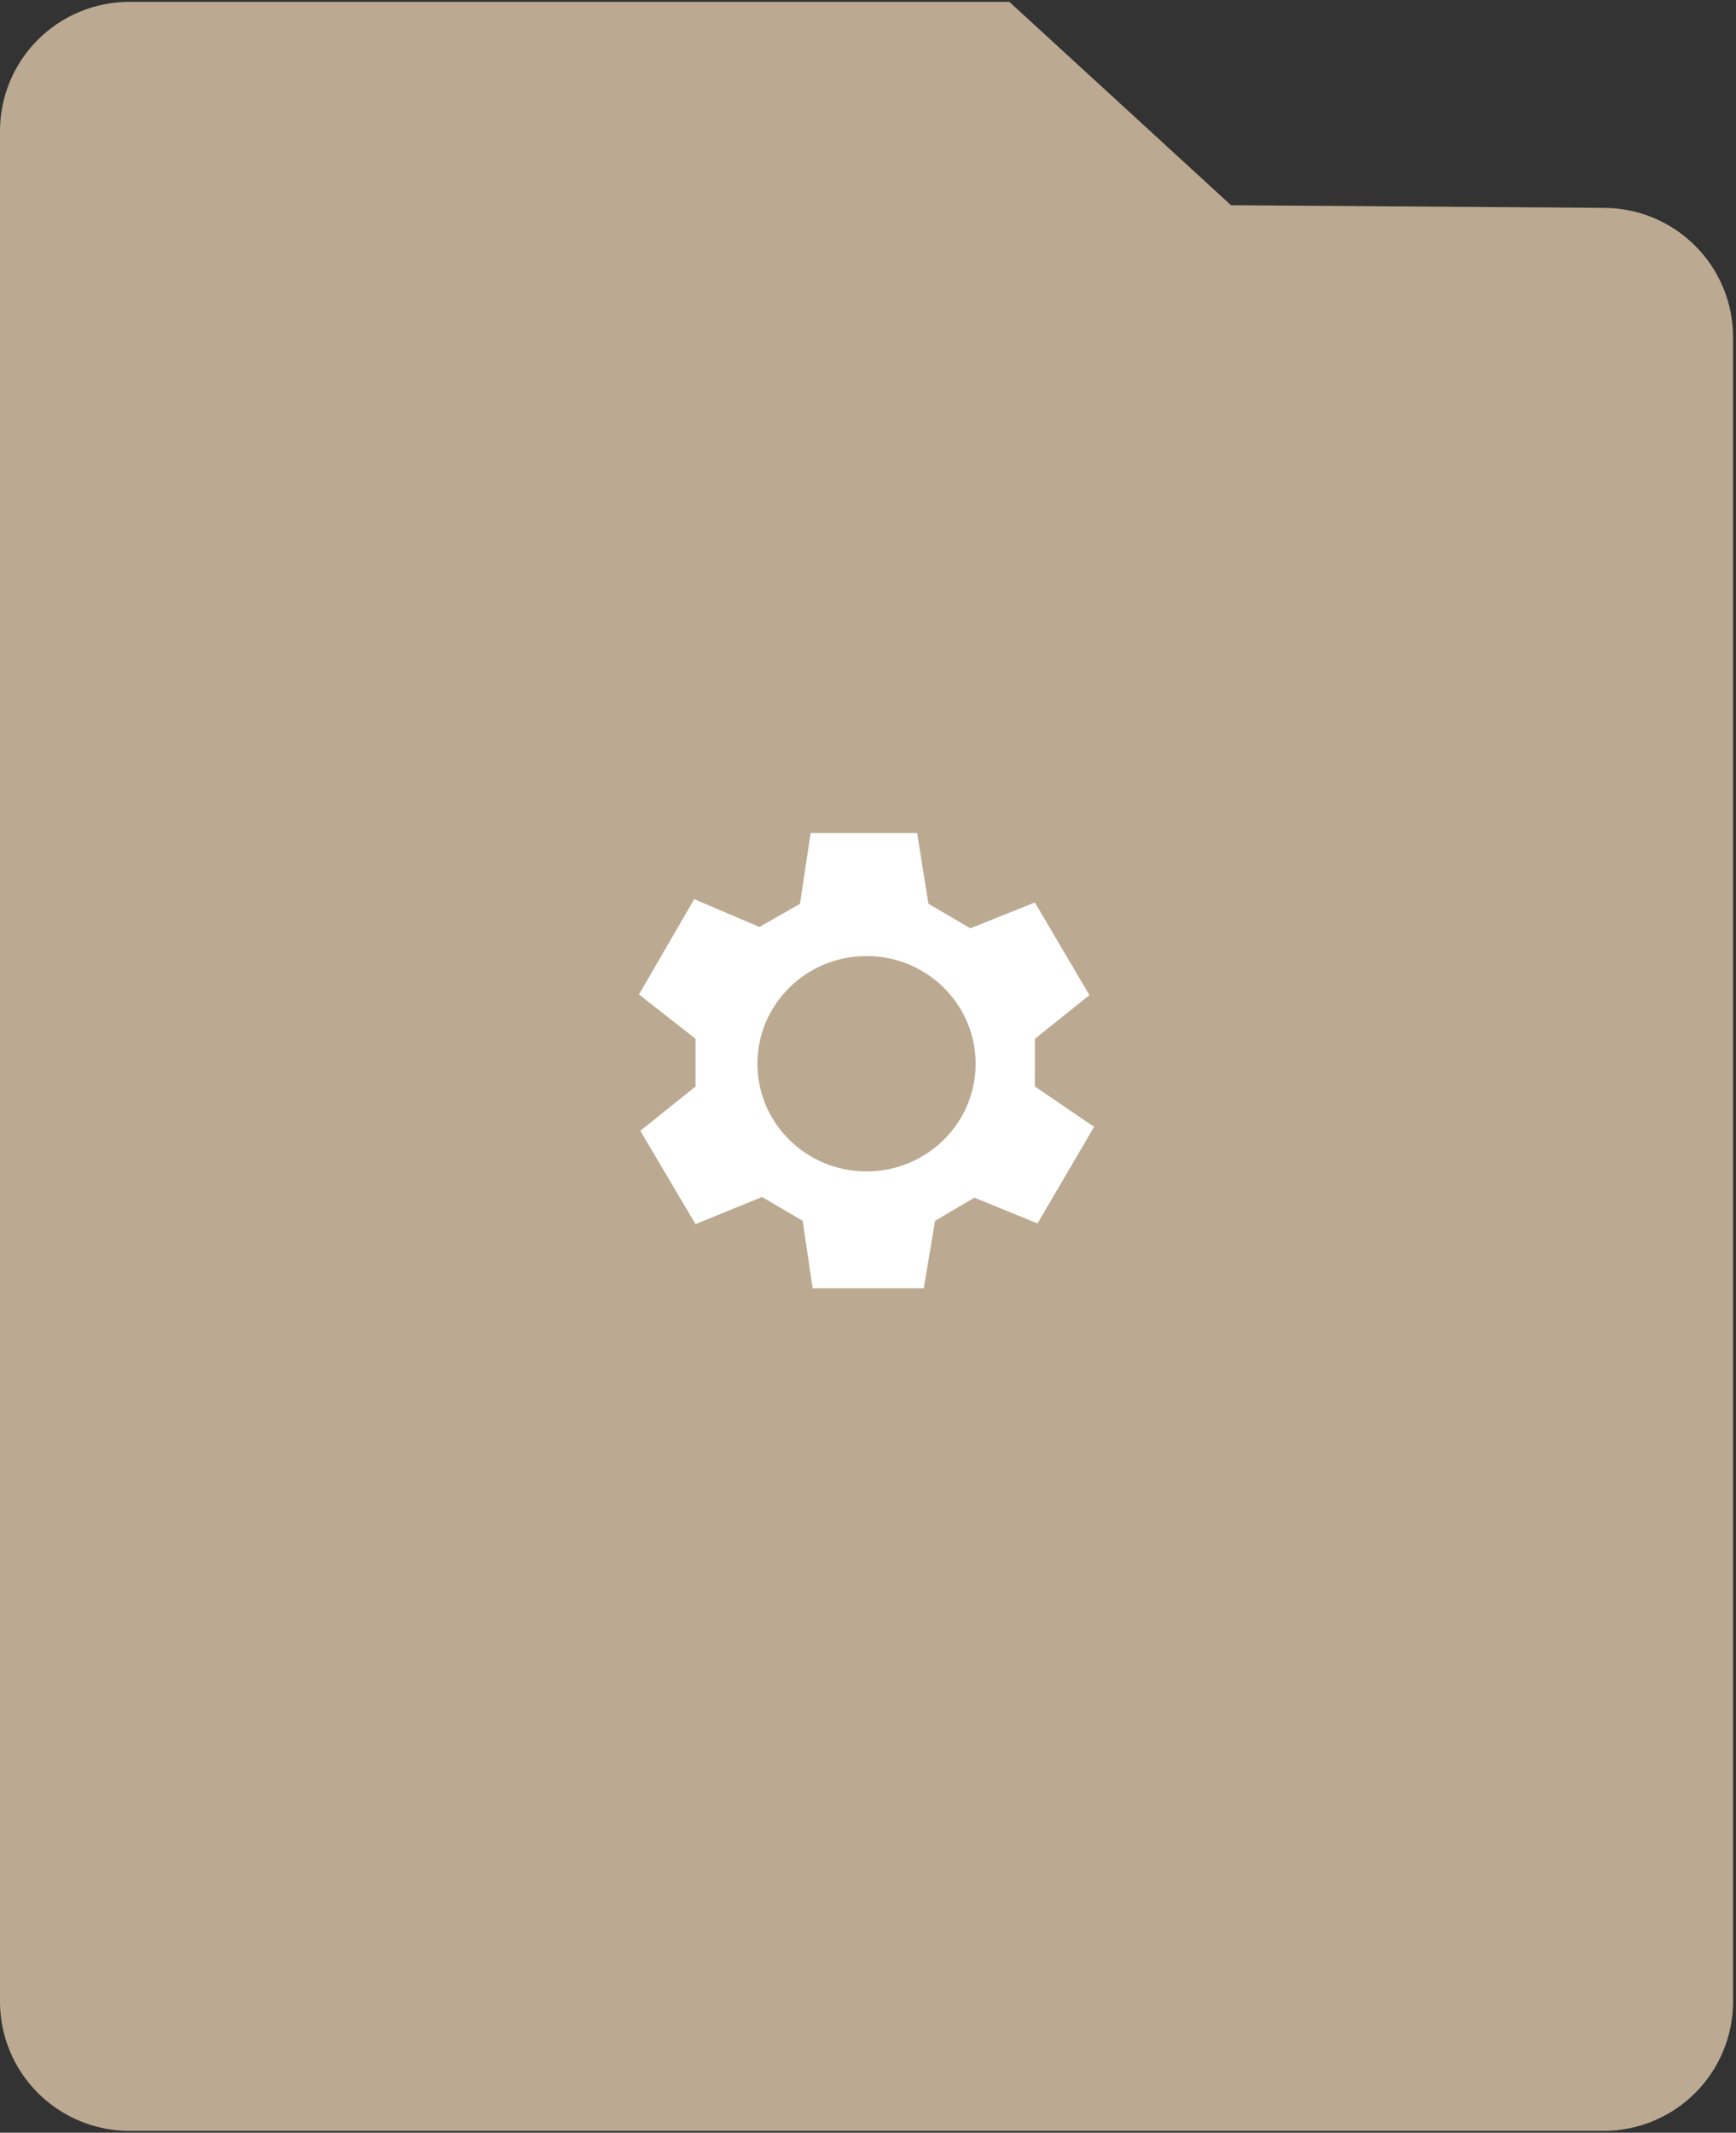
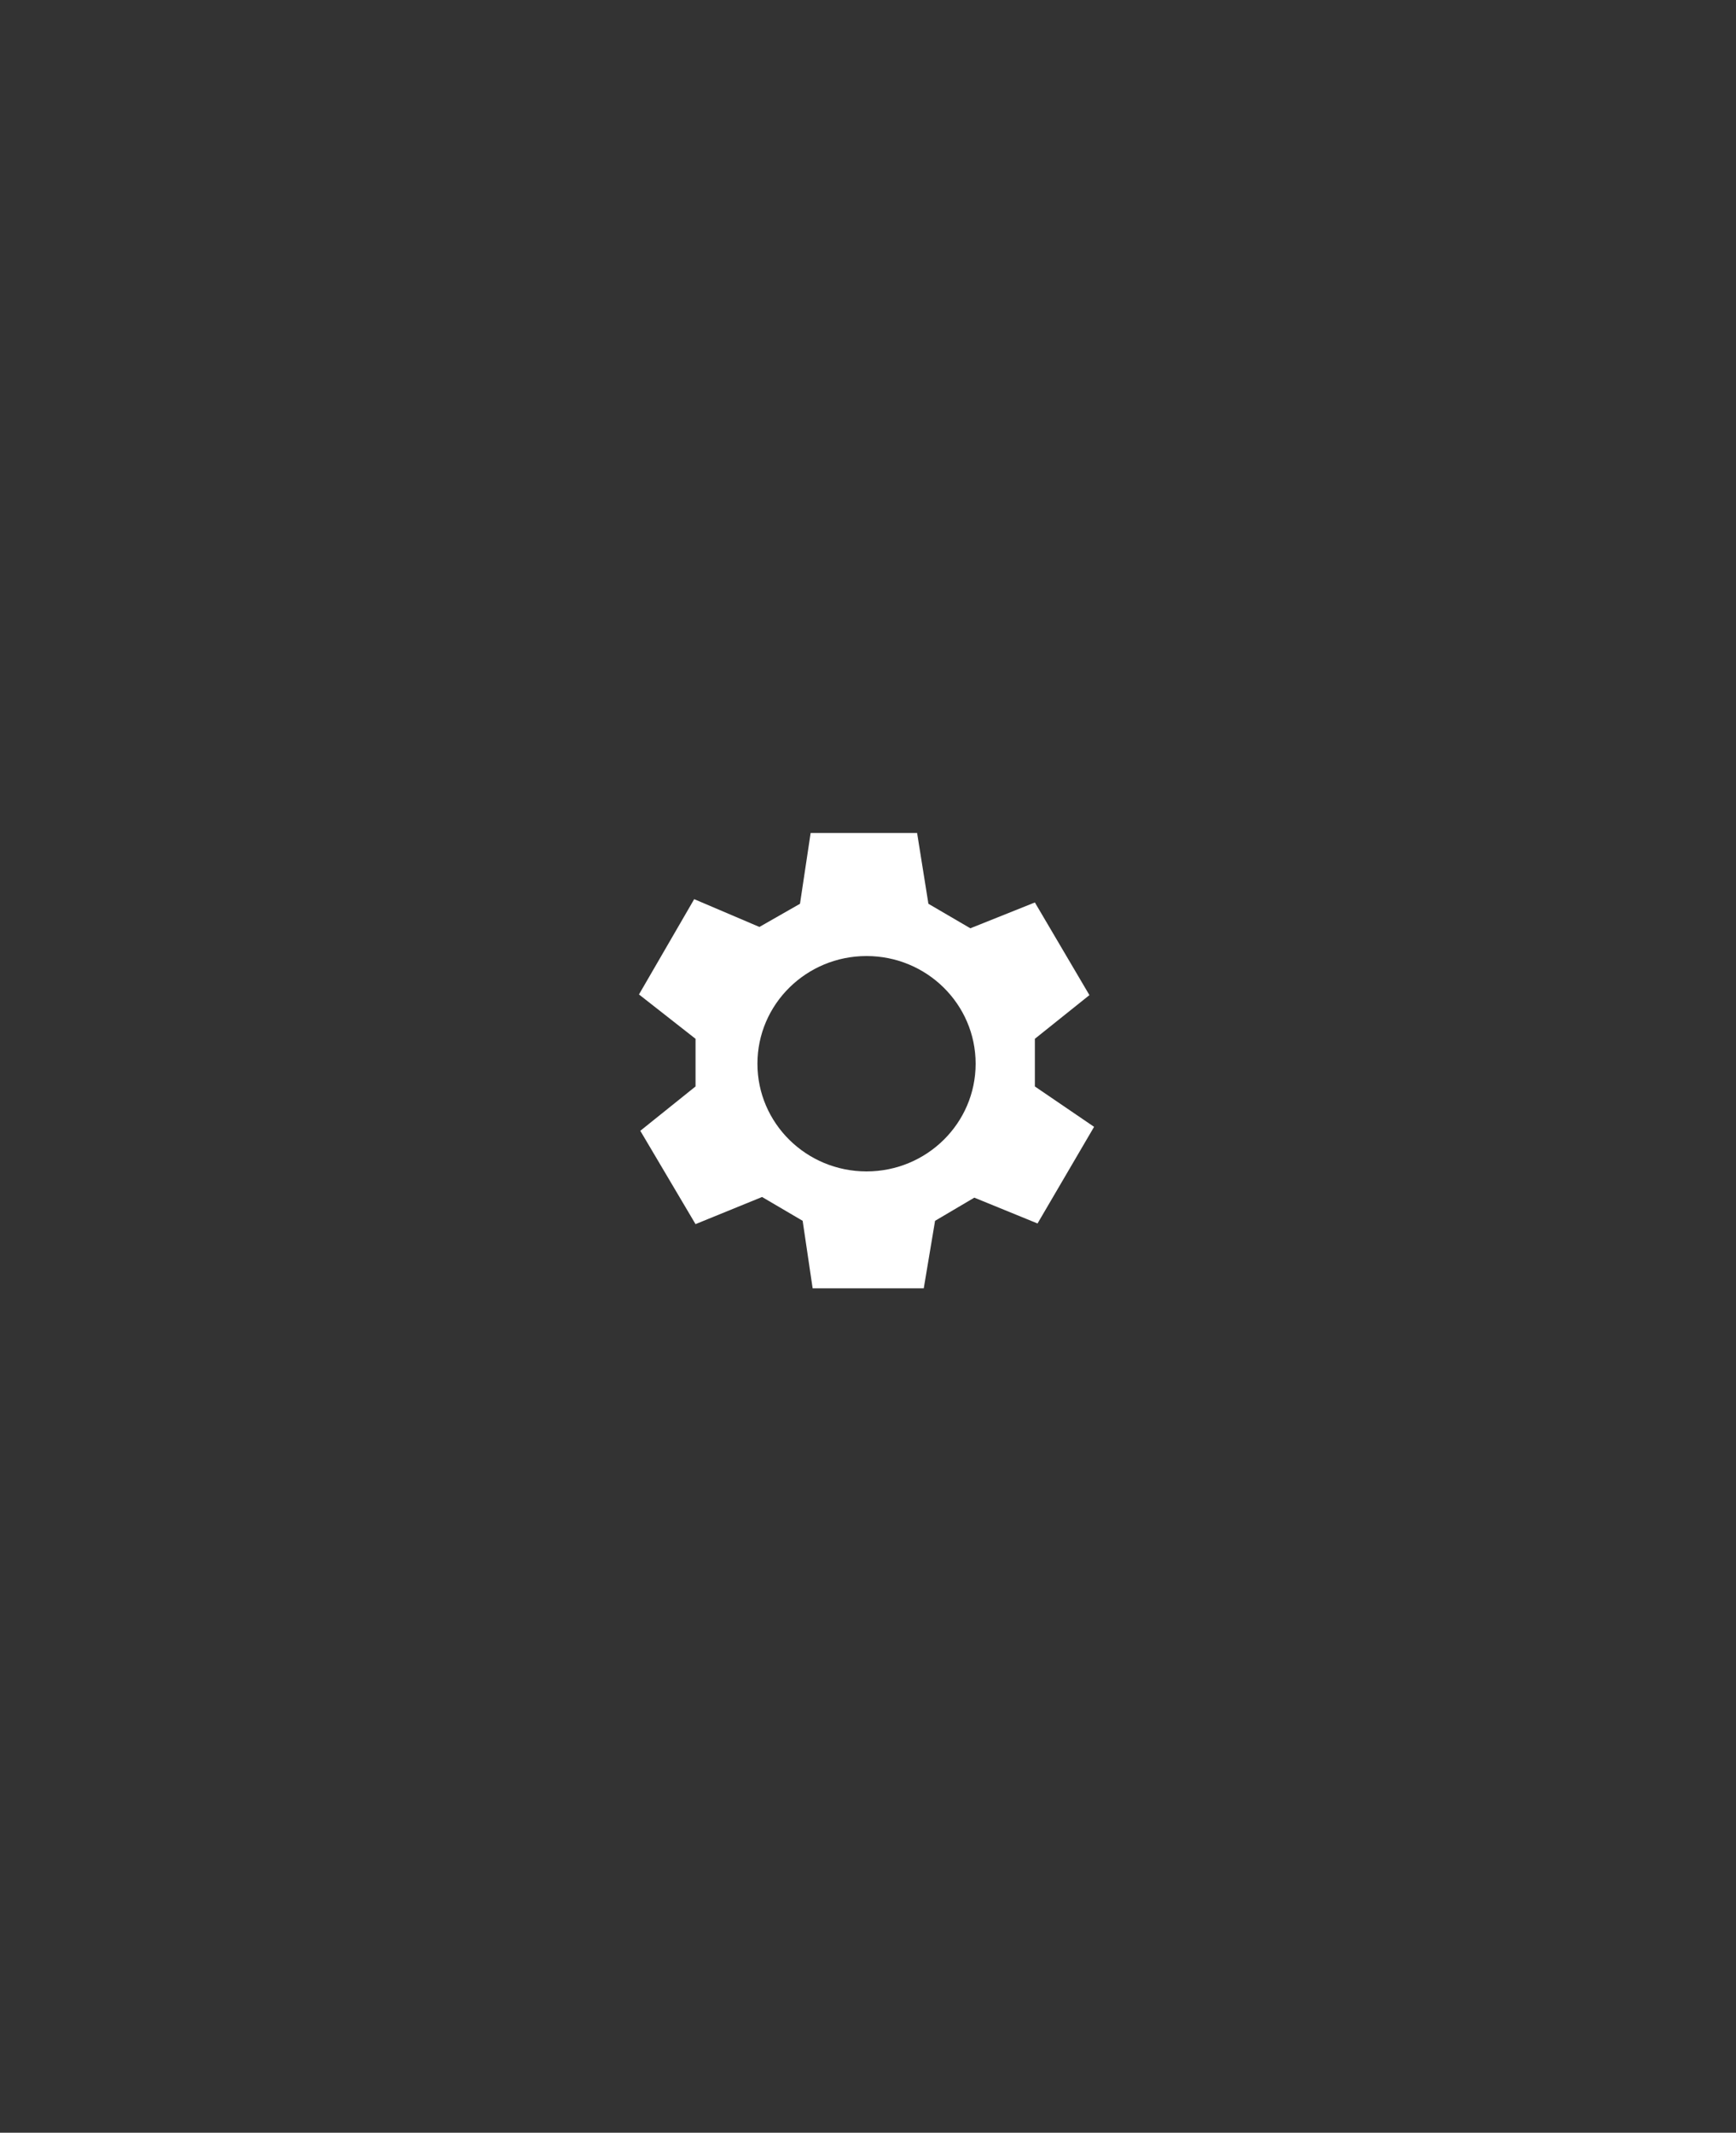
<svg xmlns="http://www.w3.org/2000/svg" width="395" height="485" viewBox="0 0 395 485" fill="none">
  <rect x="0" y="0" width="395" height="485" fill="#333333" stroke="none" />
-   <path d="M-0.003 29.837V141.932V171.965V199.93V455.163C-0.003 459.026 0.759 462.85 2.239 466.419C3.72 469.988 5.889 473.23 8.625 475.962C11.361 478.693 14.608 480.86 18.182 482.338C21.756 483.816 25.587 484.577 29.456 484.577H364.876C368.744 484.577 372.575 483.816 376.149 482.338C379.723 480.86 382.97 478.693 385.706 475.962C388.441 473.23 390.611 469.988 392.092 466.419C393.572 462.85 394.334 459.026 394.334 455.163V76.688C394.334 68.923 391.259 61.473 385.779 55.962C380.3 50.452 372.86 47.329 365.083 47.274L280.097 46.672L229.662 0.423H29.372C21.572 0.439 14.097 3.546 8.589 9.061C3.082 14.576 -0.009 22.049 -0.003 29.837Z" fill="#BBAA91" />
  <path fill-rule="evenodd" clip-rule="evenodd" d="M208.671 189.423L211.245 205.527L220.783 211.097L235.469 205.226L247.882 226.298L235.469 236.232V247.07L248.942 256.251L236.074 278.226L221.692 272.355L212.76 277.623L210.186 292.976H184.904L182.632 277.623L173.397 272.205L158.257 278.376L145.692 257.153L158.257 247.07V236.232L145.389 226.147L157.955 204.475L172.791 210.796L182.026 205.527L184.449 189.423H208.671ZM197.166 217.411C183.456 217.411 172.342 228.374 172.342 241.899C172.342 255.424 183.456 266.388 197.166 266.388C210.876 266.388 221.99 255.424 221.99 241.899C221.99 228.374 210.876 217.411 197.166 217.411Z" fill="white" />
</svg>